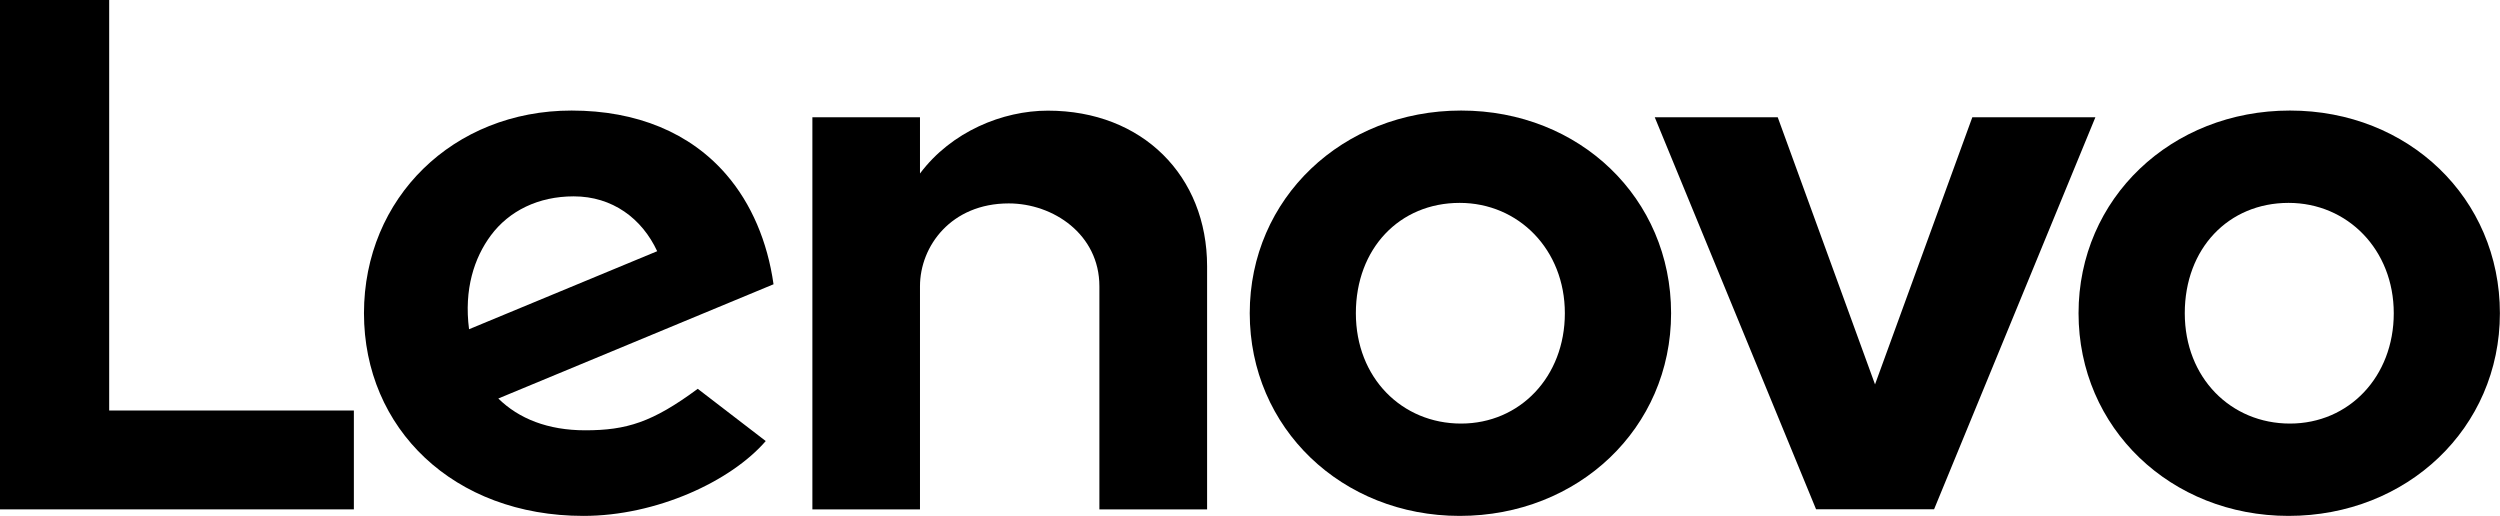
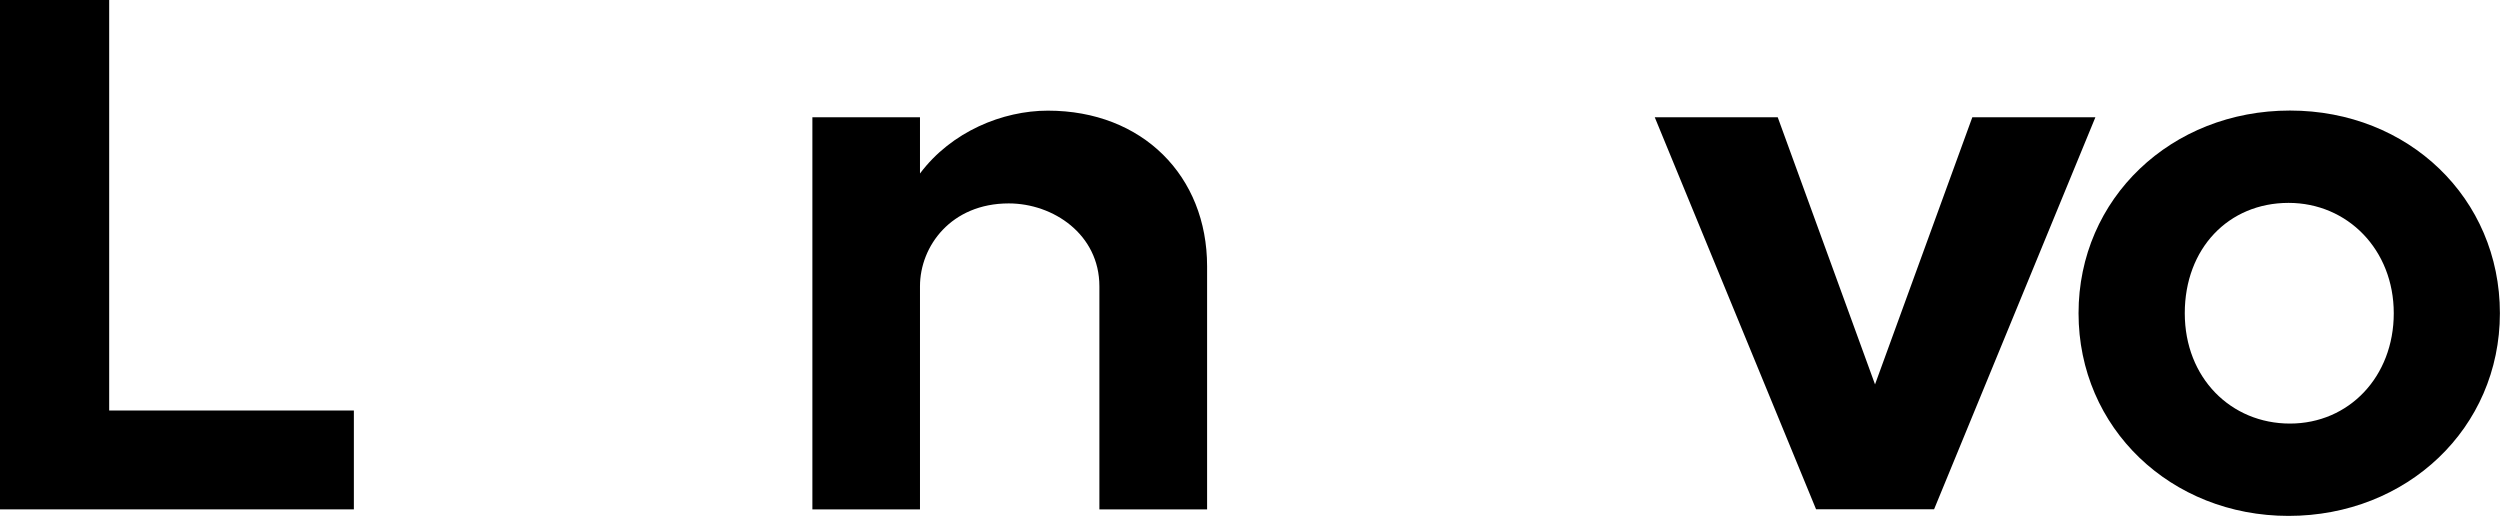
<svg xmlns="http://www.w3.org/2000/svg" id="Layer_2" viewBox="0 0 237.45 49.01">
  <g id="Layer_1-2">
    <g id="layer1">
      <g id="g23944">
        <g id="g13605">
-           <path id="path13607" d="M99.52,10.51c-4.29,0-9.16,1.99-12.14,5.97h0s0,0,0,0v-5.34s-10.22,0-10.22,0v37.24h10.22v-21.19c0-3.81,2.96-7.87,8.43-7.87,4.23,0,8.61,2.94,8.61,7.87v21.19h10.23v-23.09c0-8.57-6.13-14.78-15.12-14.78" />
+           <path id="path13607" d="M99.52,10.51c-4.29,0-9.16,1.99-12.14,5.97h0v-5.34s-10.22,0-10.22,0v37.24h10.22v-21.19c0-3.81,2.96-7.87,8.43-7.87,4.23,0,8.61,2.94,8.61,7.87v21.19h10.23v-23.09c0-8.57-6.13-14.78-15.12-14.78" />
        </g>
        <g id="g13609">
          <path id="path13611" d="M187.33,11.14l-9.24,25.37-9.24-25.37h-11.68l15.32,37.23h11.21l15.32-37.23h-11.68Z" />
        </g>
        <g id="g13613">
-           <path id="path13615" d="M46.62,22.36c1.74-2.34,4.52-3.71,7.87-3.71,3.68,0,6.48,2.1,7.93,5.21l-17.87,7.41c-.49-3.8.49-6.78,2.07-8.91M66.27,36.93c-4.3,3.18-6.76,3.94-10.69,3.94-3.53,0-6.3-1.1-8.25-3.02l26.14-10.85c-.57-4.04-2.1-7.65-4.47-10.4-3.43-3.99-8.52-6.1-14.71-6.1-11.24,0-19.72,8.3-19.72,19.25s8.5,19.25,20.85,19.25c6.92,0,14-3.28,17.31-7.11l-6.47-4.97Z" />
-         </g>
+           </g>
        <g id="g13617">
          <path id="path13619" d="M33.61,38.99H10.37V0H0v48.38h33.61v-9.39Z" />
        </g>
        <g id="g13621">
          <path id="path13623" d="M217.37,19.27c-5.71,0-9.86,4.33-9.86,10.48s4.39,10.48,9.99,10.48,9.86-4.45,9.86-10.48-4.39-10.48-9.99-10.48M217.37,49c-11.18,0-19.95-8.33-19.95-19.25s8.82-19.25,20.08-19.25,19.94,8.33,19.94,19.25-8.82,19.25-20.08,19.25" />
        </g>
        <g id="g13625">
-           <path id="path13627" d="M138.64,19.27c-5.71,0-9.86,4.33-9.86,10.48s4.39,10.48,9.99,10.48,9.86-4.45,9.86-10.48-4.39-10.48-9.99-10.48M138.64,49c-11.18,0-19.94-8.33-19.94-19.25s8.82-19.25,20.08-19.25,19.94,8.33,19.94,19.25-8.82,19.25-20.08,19.25" />
-         </g>
+           </g>
      </g>
    </g>
  </g>
</svg>